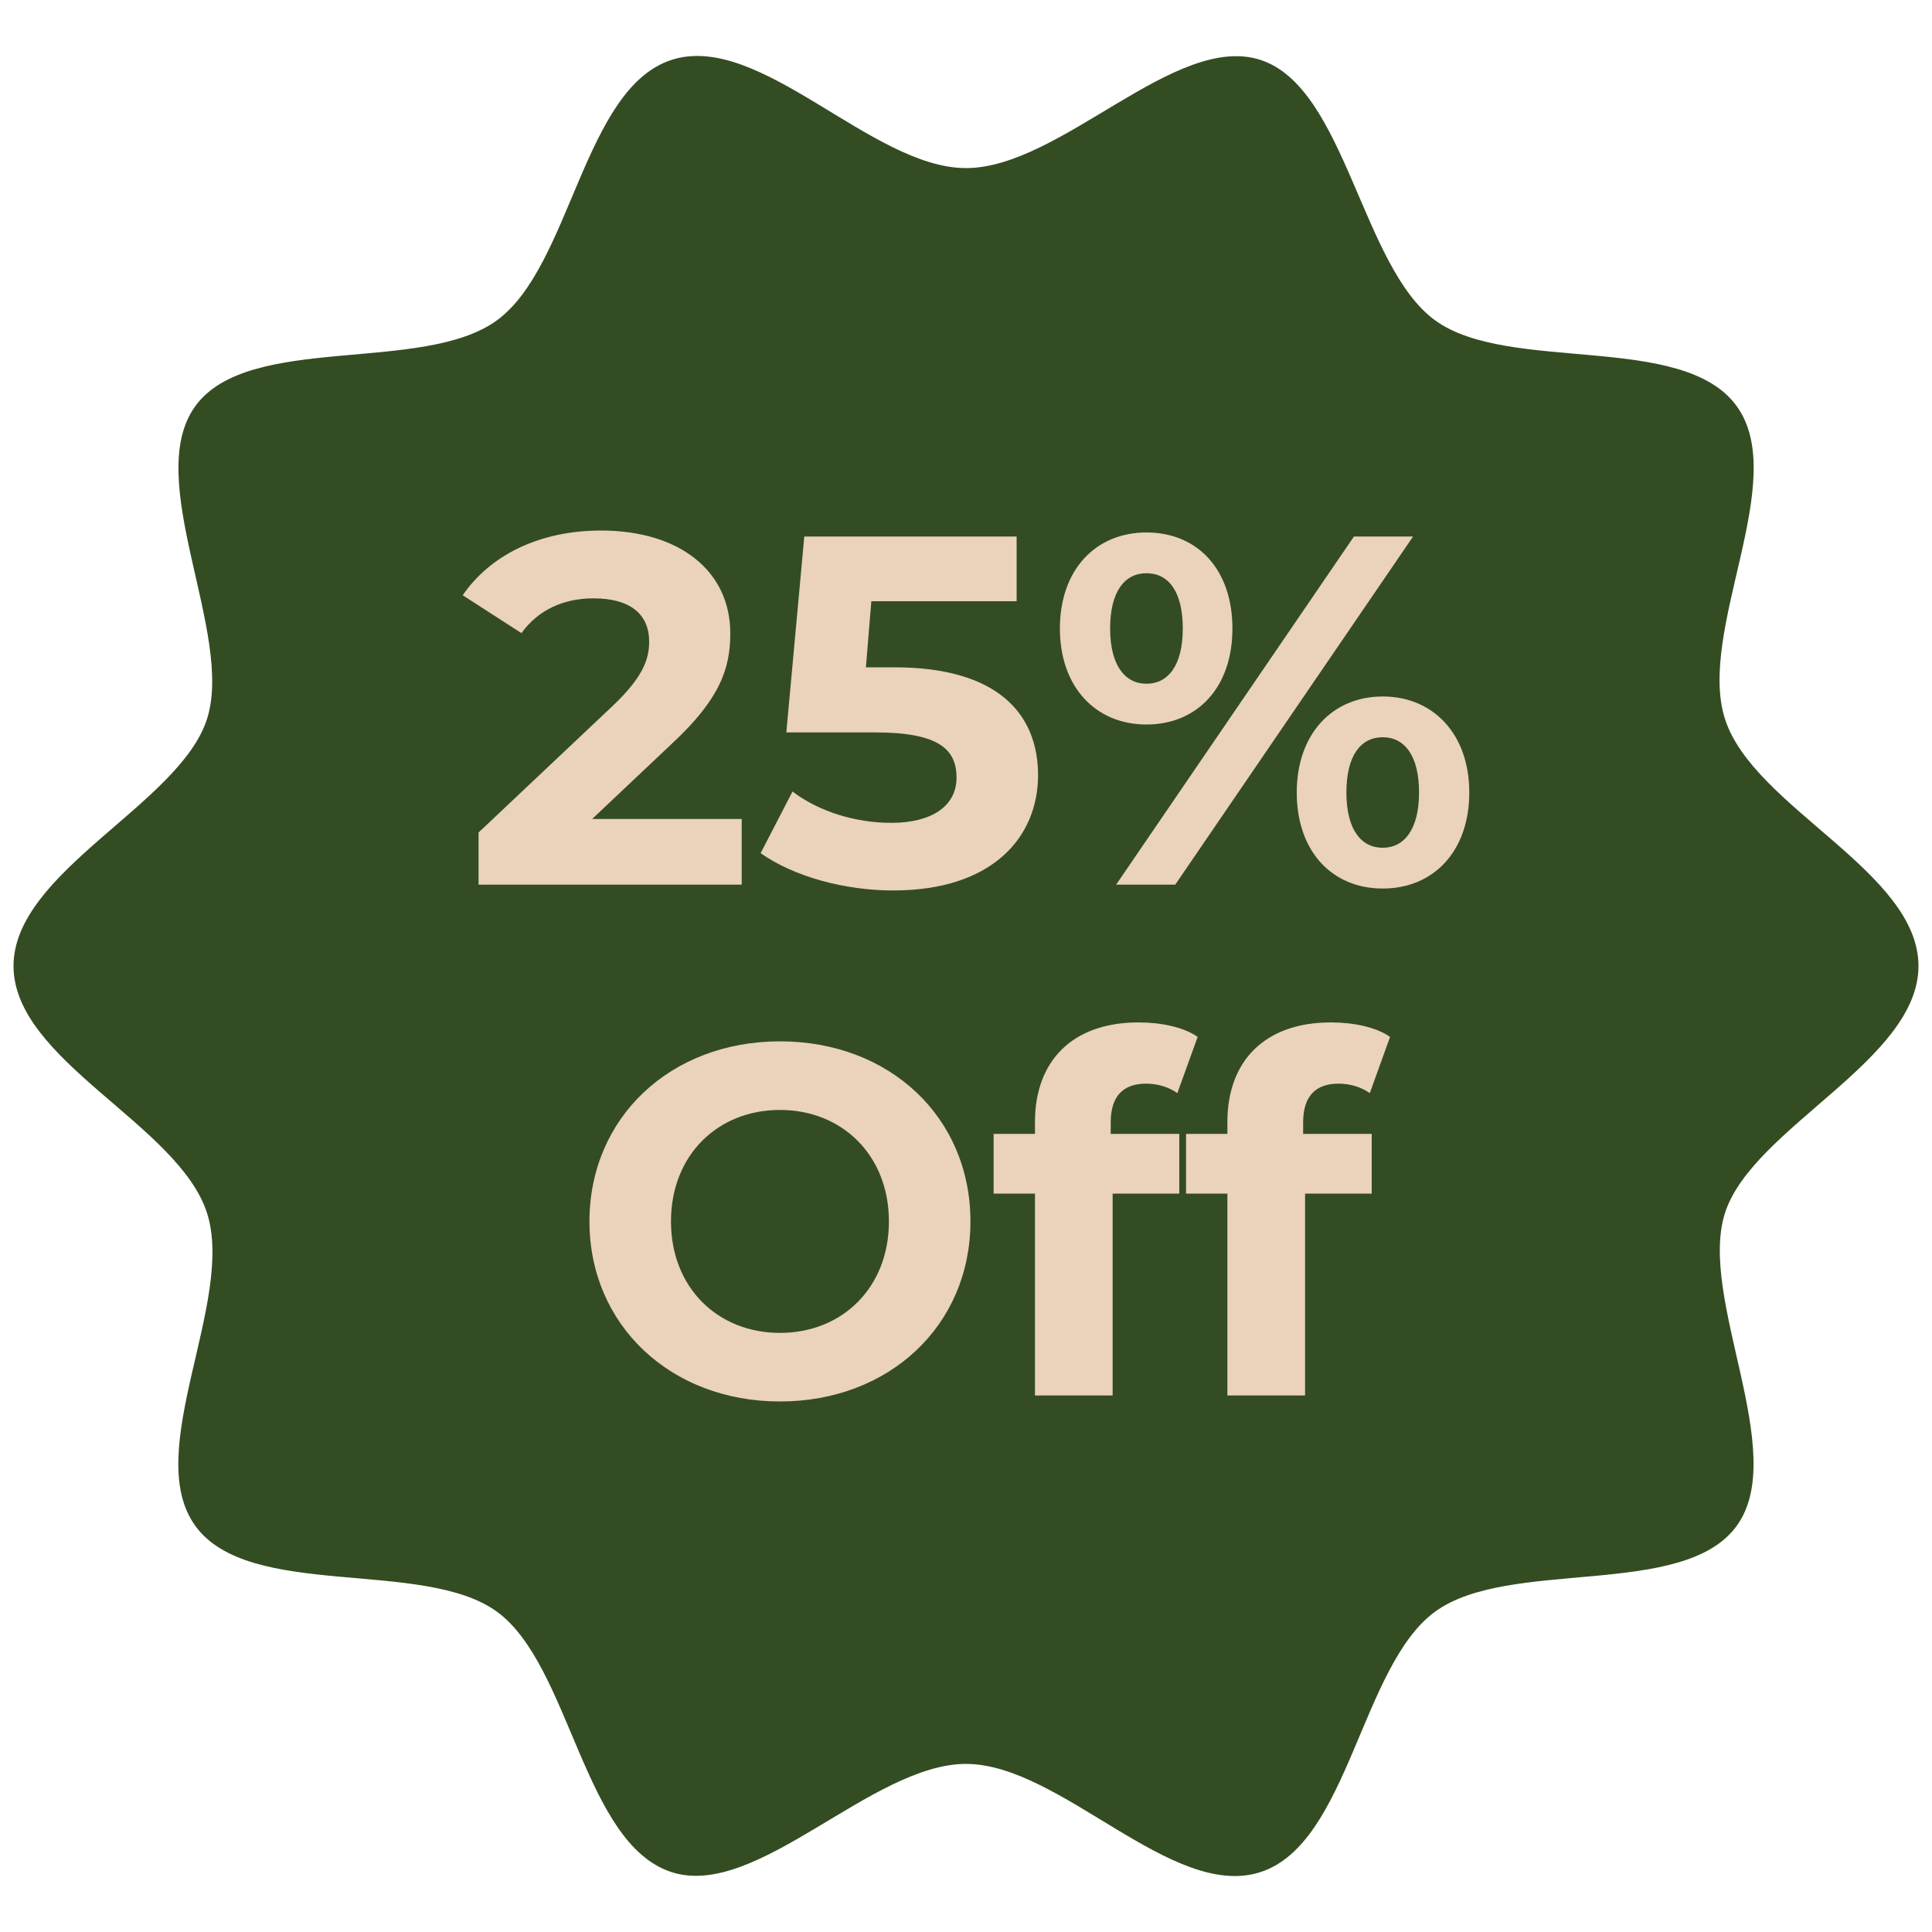
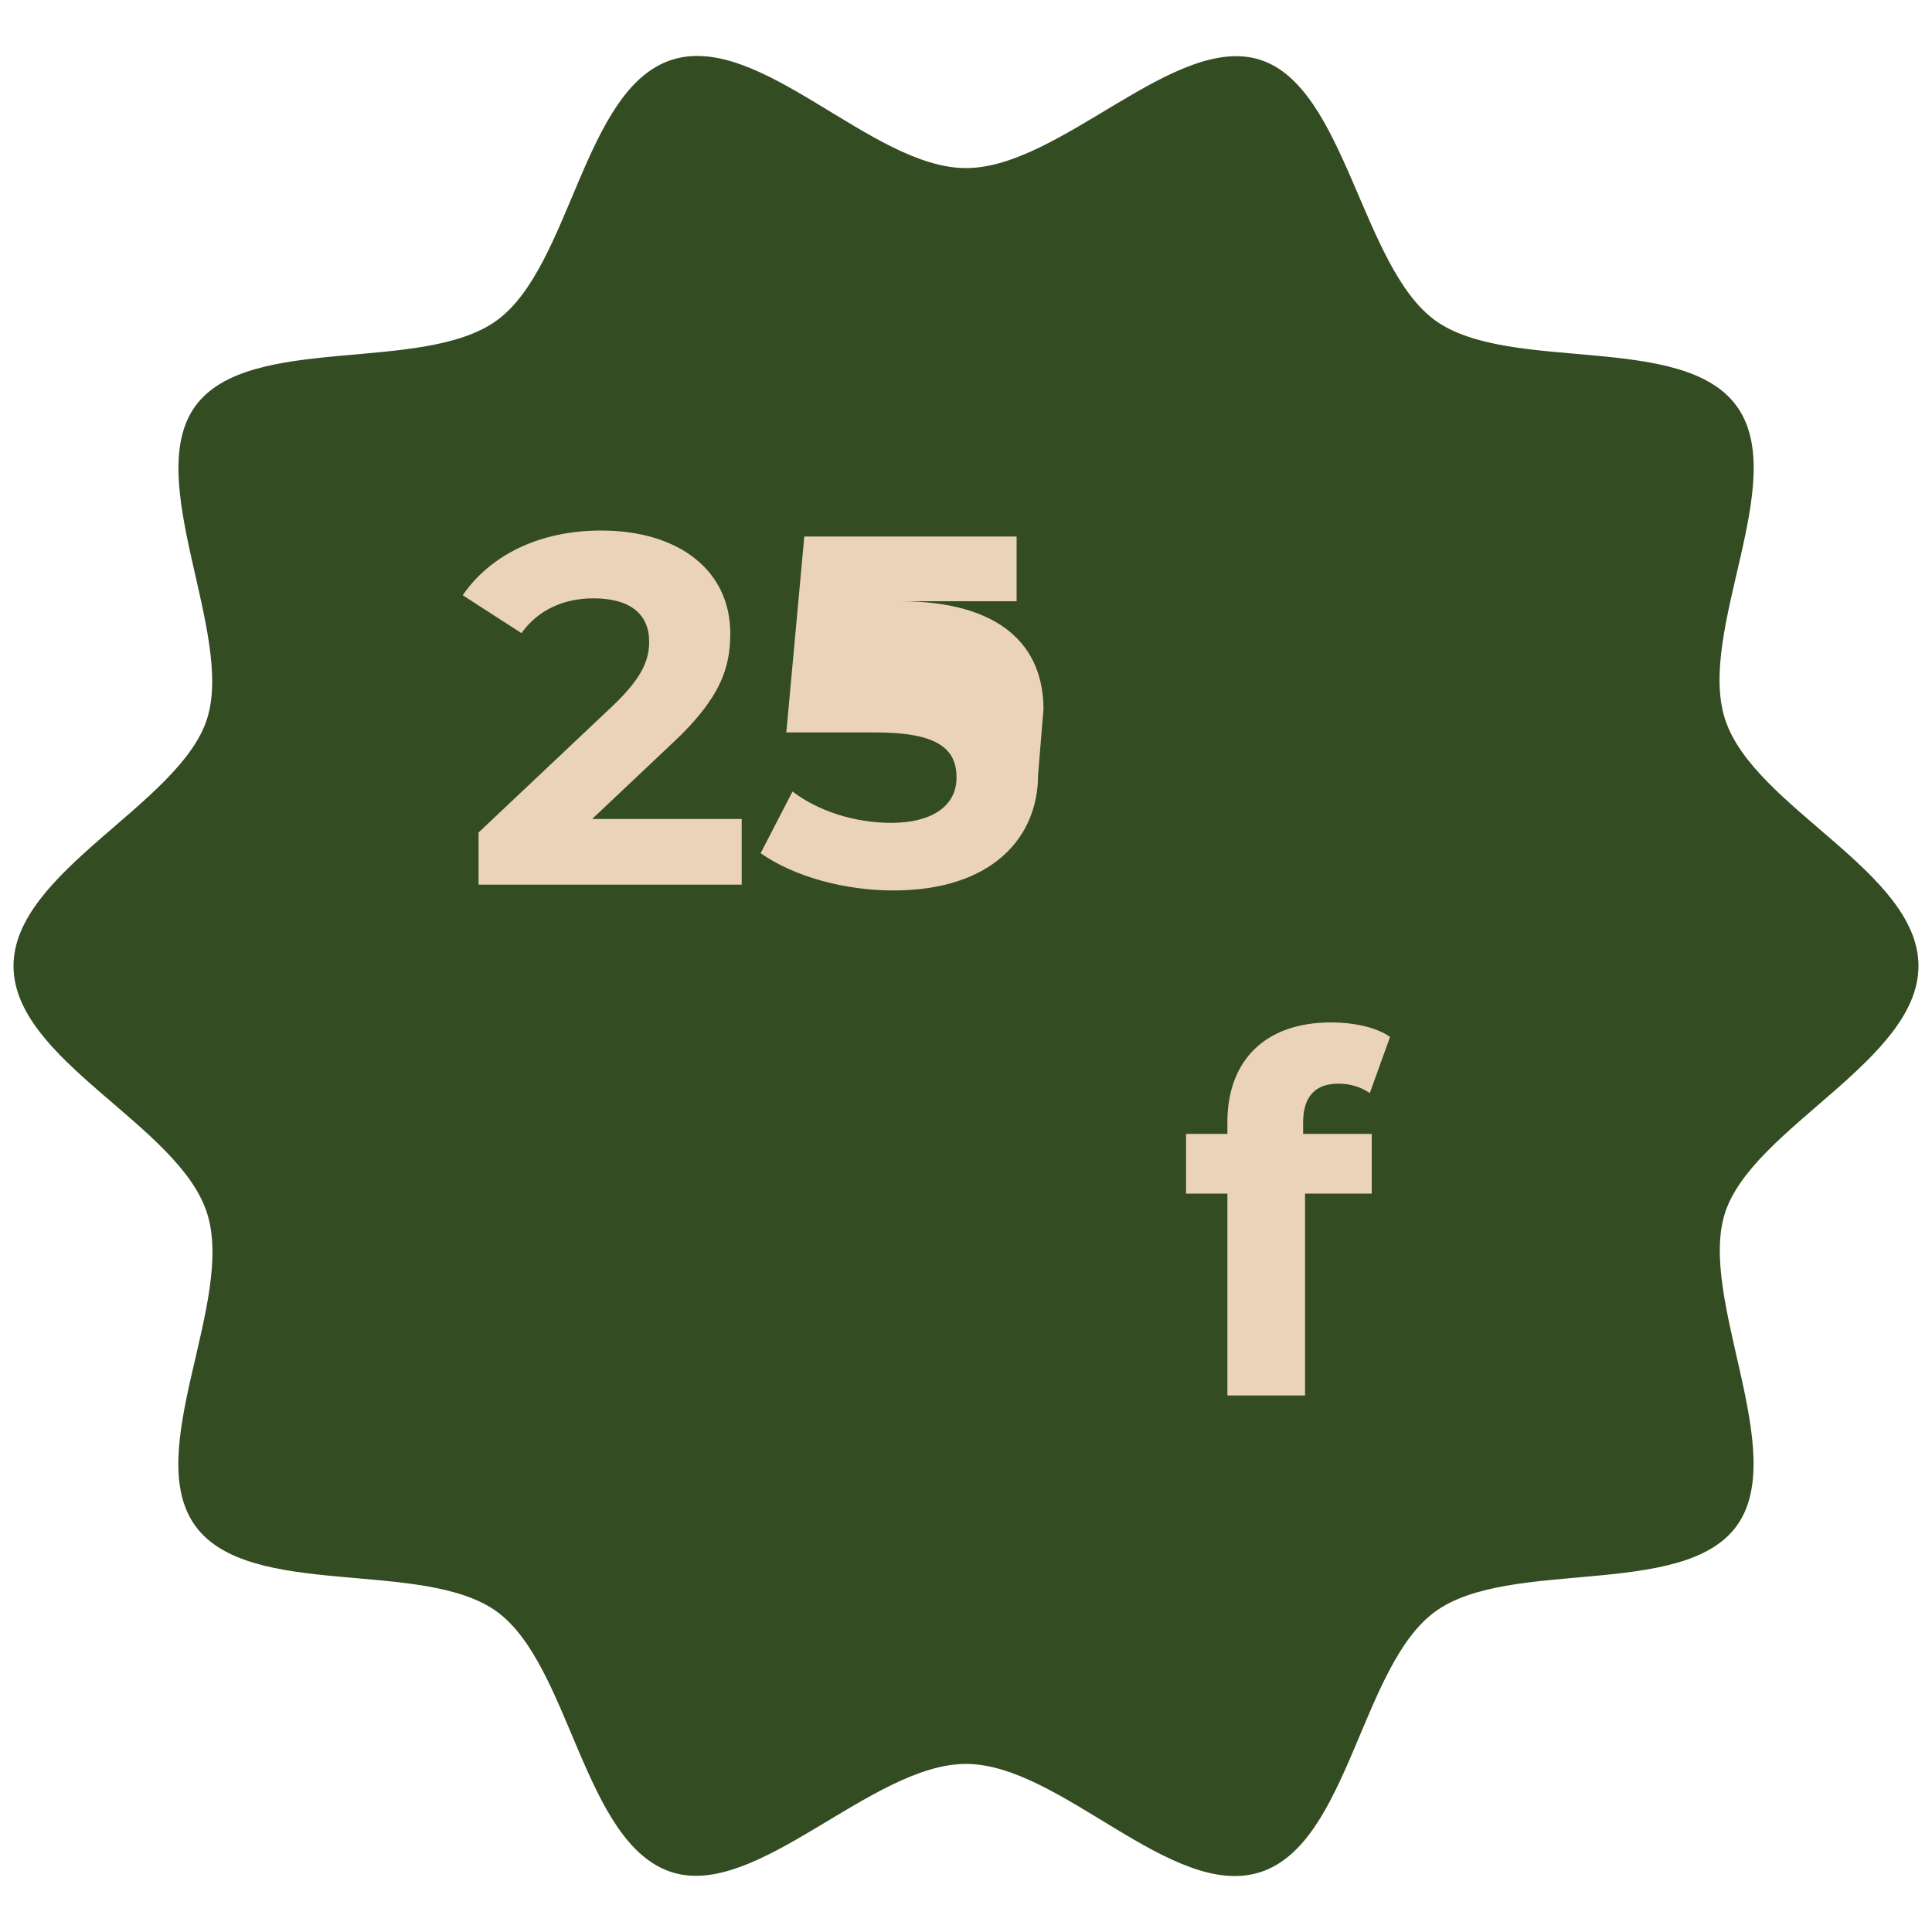
<svg xmlns="http://www.w3.org/2000/svg" id="Layer_1" viewBox="0 0 100 100">
  <defs>
    <style>.cls-1{fill:#ead3b9;}.cls-2{fill:#344c22;}</style>
  </defs>
  <path class="cls-2" d="M99.3,50c0,4.89-8.58,8.36-10.01,12.77s3.36,12.41.6,16.21-11.77,1.64-15.61,4.44-4.47,12-9.04,13.48-10.35-5.6-15.24-5.6-10.83,7.03-15.24,5.6c-4.57-1.48-5.23-10.71-9.04-13.48s-12.82-.59-15.61-4.44,2.08-11.64.6-16.21S.7,54.89.7,50s8.58-8.36,10.01-12.77-3.36-12.41-.6-16.21,11.77-1.64,15.61-4.44,4.47-12,9.04-13.48,10.35,5.6,15.24,5.6,10.83-7.03,15.24-5.6,5.23,10.71,9.04,13.48,12.82.59,15.61,4.44-2.08,11.64-.6,16.21,10.01,7.88,10.01,12.77Z" />
  <path class="cls-1" d="M38.39,42.39v3.4h-13.62v-2.7l6.95-6.56c1.6-1.52,1.88-2.45,1.88-3.32,0-1.42-.98-2.24-2.88-2.24-1.54,0-2.86.59-3.73,1.8l-3.04-1.96c1.39-2.03,3.91-3.35,7.16-3.35,4.02,0,6.69,2.06,6.69,5.33,0,1.75-.49,3.35-3.01,5.69l-4.14,3.91h7.75Z" />
-   <path class="cls-1" d="M53.73,40.12c0,3.19-2.34,5.97-7.49,5.97-2.5,0-5.12-.7-6.87-1.93l1.65-3.19c1.36,1.03,3.24,1.62,5.12,1.62,2.09,0,3.37-.87,3.37-2.34s-.93-2.34-4.2-2.34h-4.61l.93-10.14h10.99v3.35h-7.52l-.28,3.42h1.47c5.33,0,7.44,2.39,7.44,5.59Z" />
-   <path class="cls-1" d="M54.86,32.53c0-3.04,1.85-4.97,4.48-4.97s4.45,1.9,4.45,4.97-1.83,4.97-4.45,4.97-4.48-1.93-4.48-4.97ZM61.22,32.53c0-1.93-.75-2.86-1.88-2.86s-1.88.95-1.88,2.86.77,2.86,1.88,2.86,1.88-.93,1.88-2.86ZM70.08,27.77h3.06l-12.31,18.02h-3.06l12.31-18.02ZM67.12,41.02c0-3.04,1.85-4.97,4.45-4.97s4.48,1.93,4.48,4.97-1.85,4.97-4.48,4.97-4.45-1.93-4.45-4.97ZM73.45,41.02c0-1.91-.75-2.86-1.88-2.86s-1.88.93-1.88,2.86.77,2.86,1.88,2.86,1.88-.95,1.88-2.86Z" />
-   <path class="cls-1" d="M30.51,63.22c0-5.35,4.17-9.32,9.86-9.32s9.86,3.94,9.86,9.32-4.2,9.32-9.86,9.32-9.86-3.96-9.86-9.32ZM46.01,63.22c0-3.42-2.42-5.77-5.64-5.77s-5.64,2.34-5.64,5.77,2.42,5.77,5.64,5.77,5.64-2.34,5.64-5.77Z" />
-   <path class="cls-1" d="M57.49,58.69h3.55v3.09h-3.45v10.45h-4.02v-10.45h-2.14v-3.09h2.14v-.62c0-3.12,1.9-5.15,5.36-5.15,1.13,0,2.32.23,3.06.75l-1.05,2.91c-.44-.31-1-.49-1.62-.49-1.18,0-1.83.64-1.83,2.01v.59Z" />
+   <path class="cls-1" d="M53.73,40.12c0,3.19-2.34,5.97-7.49,5.97-2.5,0-5.12-.7-6.87-1.93l1.65-3.19c1.36,1.03,3.24,1.62,5.12,1.62,2.09,0,3.37-.87,3.37-2.34s-.93-2.34-4.2-2.34h-4.61l.93-10.14h10.99v3.35h-7.52h1.47c5.33,0,7.44,2.39,7.44,5.59Z" />
  <path class="cls-1" d="M67.45,58.69h3.55v3.09h-3.45v10.45h-4.02v-10.45h-2.14v-3.09h2.14v-.62c0-3.12,1.9-5.15,5.36-5.15,1.13,0,2.32.23,3.06.75l-1.05,2.91c-.44-.31-1-.49-1.62-.49-1.18,0-1.83.64-1.83,2.01v.59Z" />
</svg>